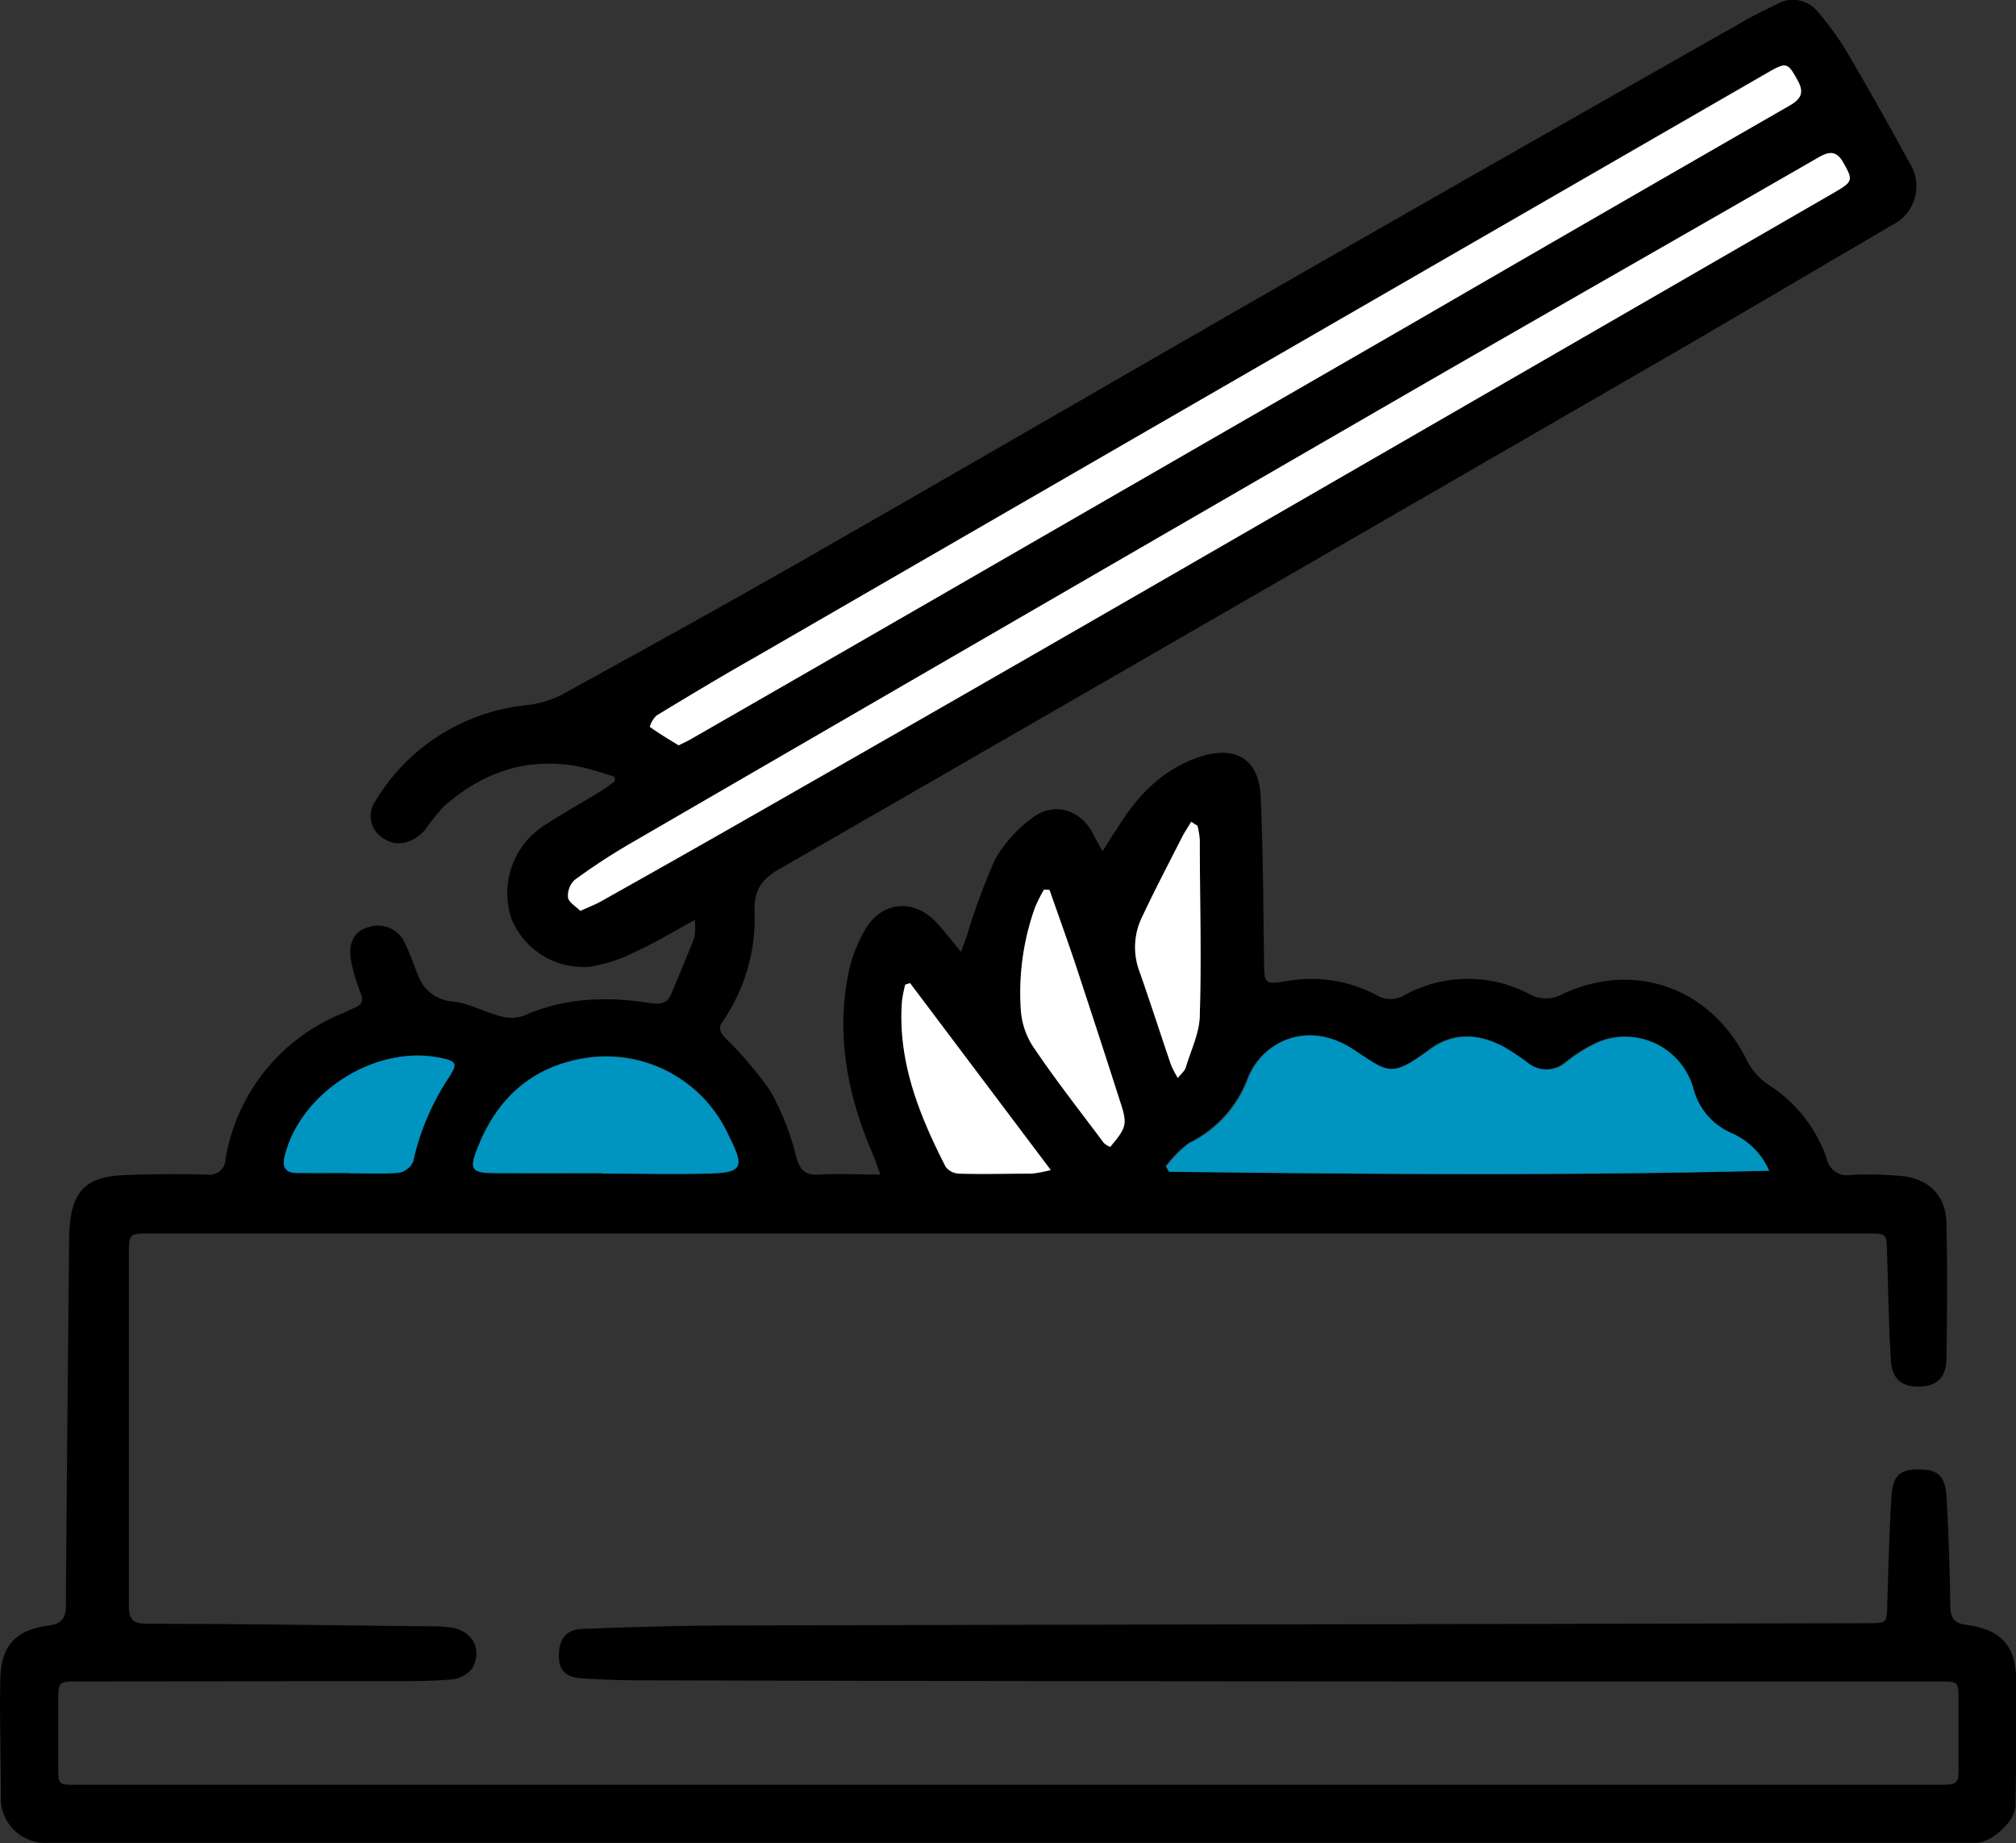
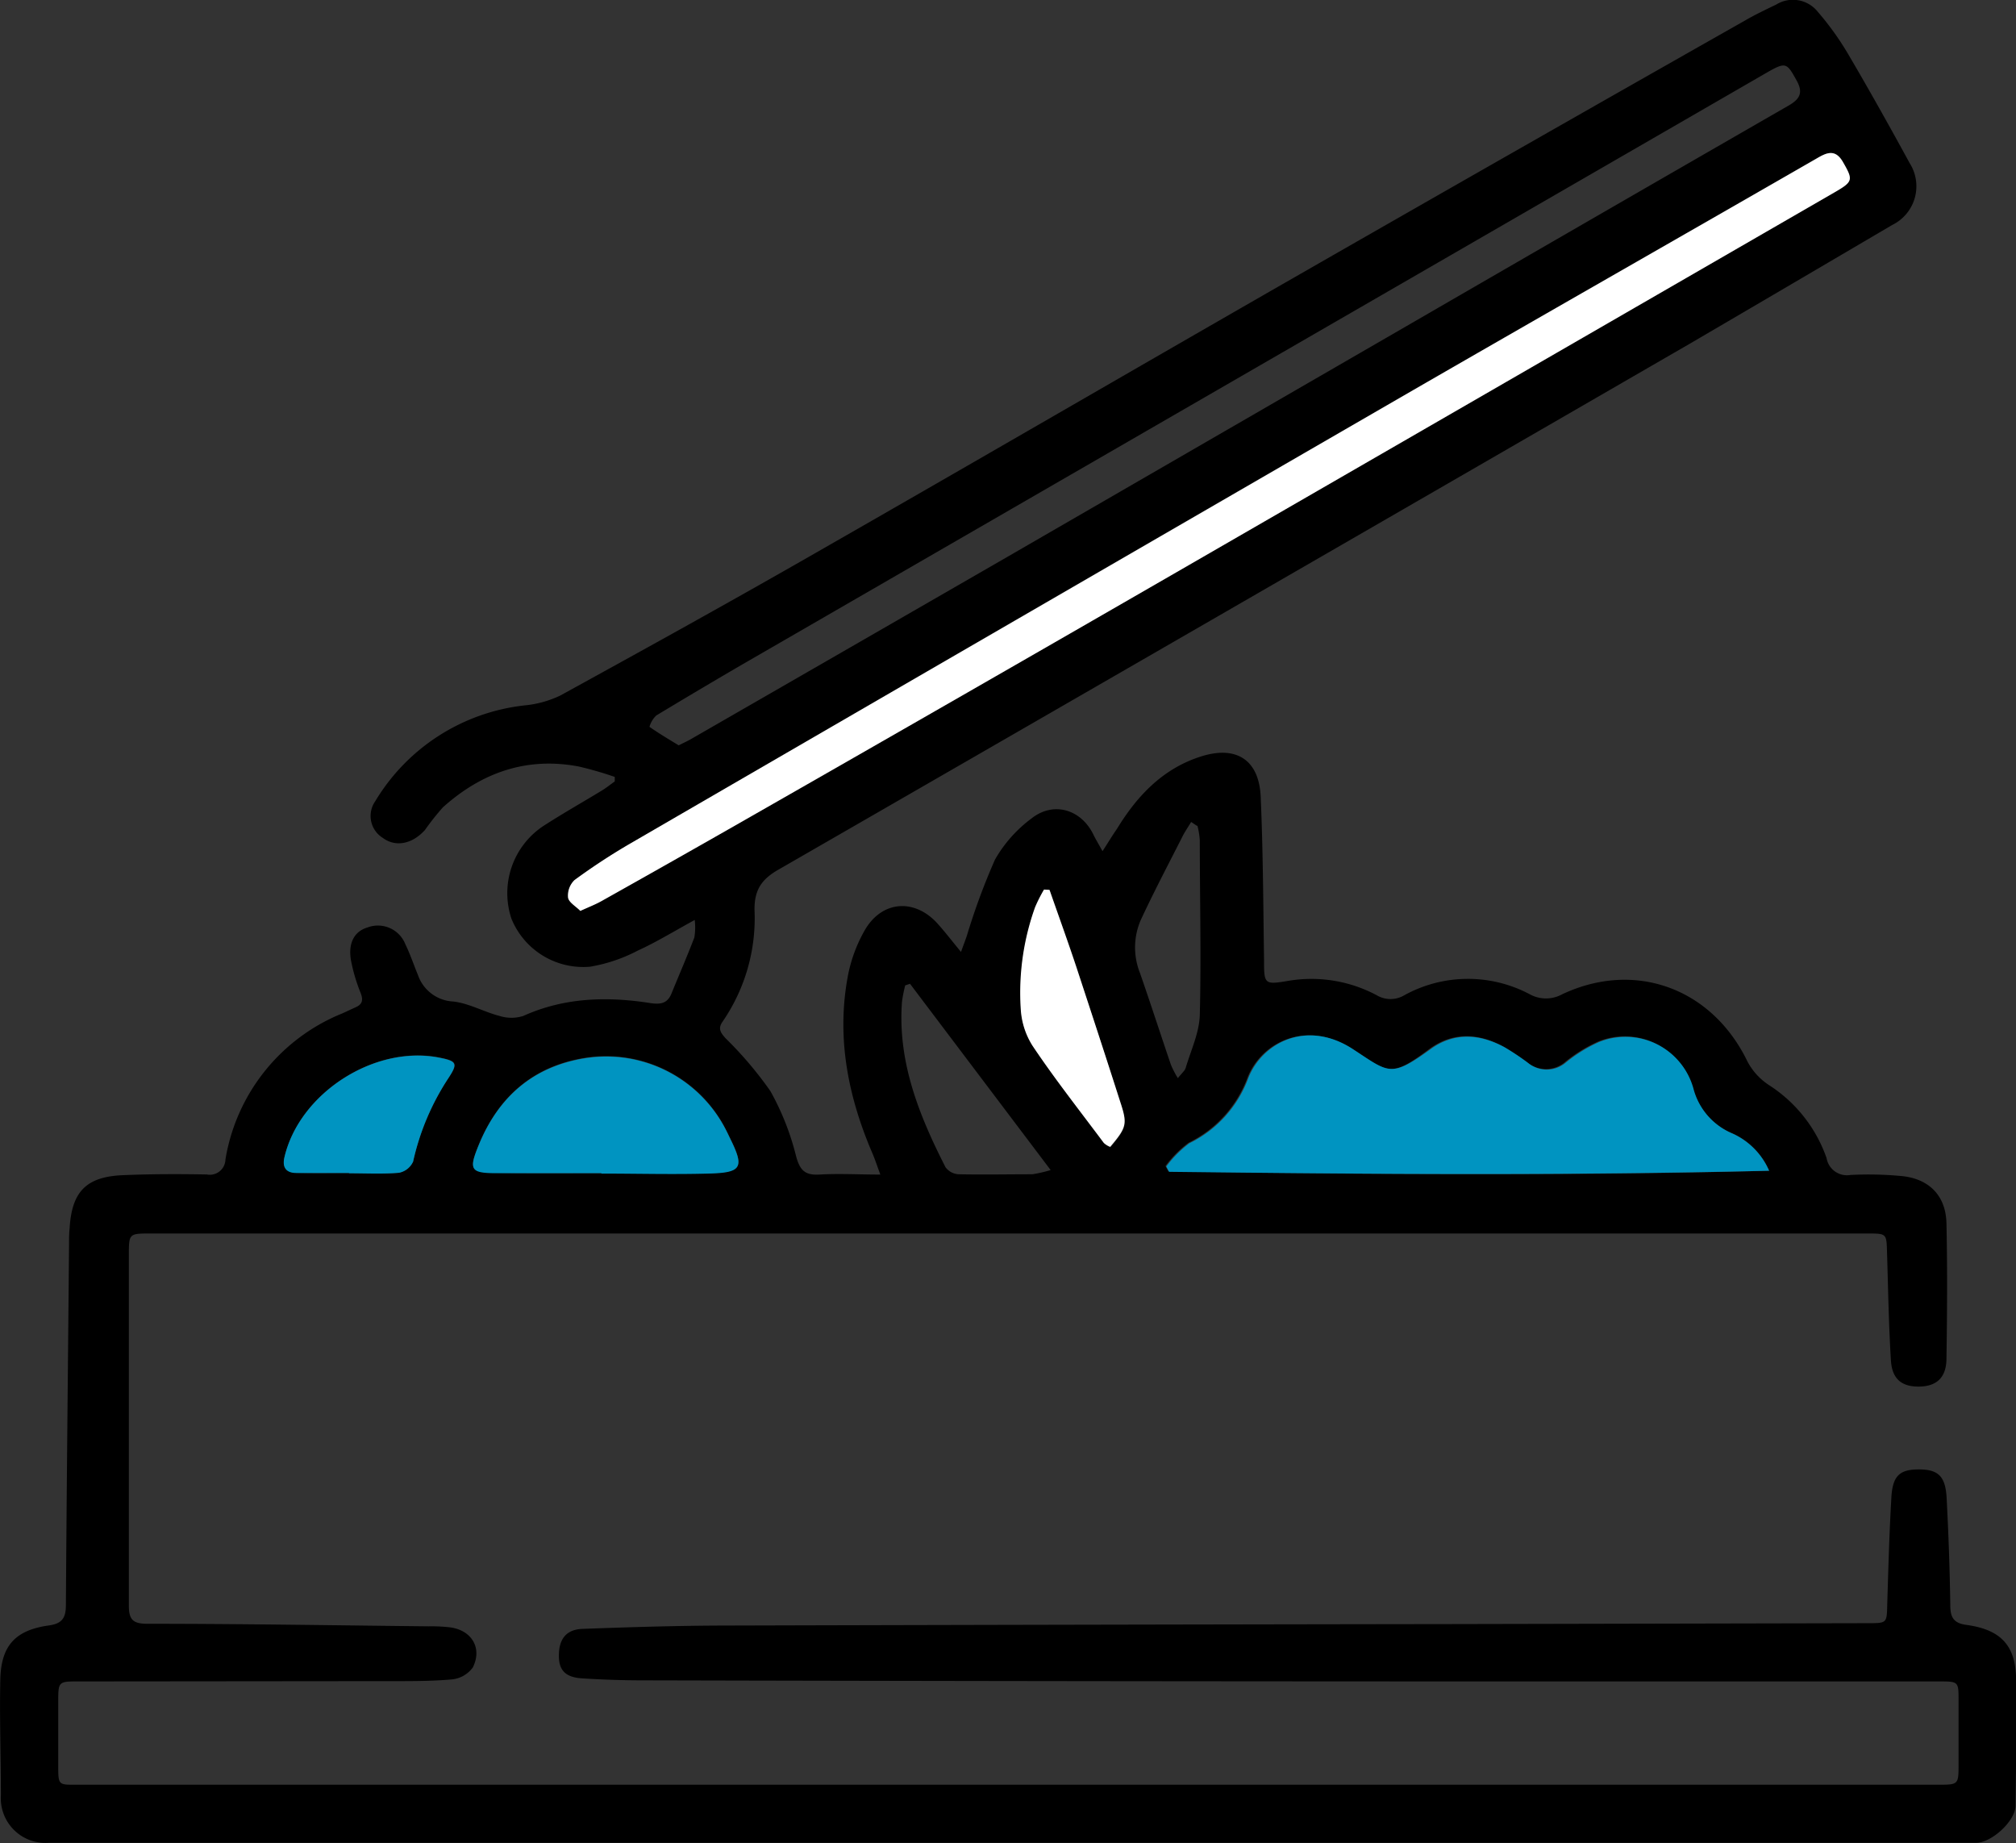
<svg xmlns="http://www.w3.org/2000/svg" viewBox="0 0 204.96 187.35">
  <rect x="0" y="0" width="204.96" height="187.35" fill="#333333" stroke="none" />
  <defs>
    <style>.cls-1{fill:#0094c1;}.cls-2{fill:#fff;}</style>
  </defs>
  <g id="レイヤー_2" data-name="レイヤー 2">
    <g id="レイヤー_2-2" data-name="レイヤー 2">
      <path d="M70.63,93.51c-2.16,1.18-3.93,2.27-5.8,3.12A16.27,16.27,0,0,1,60,98.26a7.88,7.88,0,0,1-8-4.87A8.19,8.19,0,0,1,55.18,84c2-1.3,4-2.42,6-3.64.46-.28.88-.62,1.32-.93v-.46a36.54,36.54,0,0,0-3.67-1.06c-5.3-1-9.86.62-13.8,4.15a26.16,26.16,0,0,0-1.83,2.31c-1.31,1.45-3,1.75-4.28.8a2.62,2.62,0,0,1-.77-3.73A20.32,20.32,0,0,1,53.34,71.7a10.76,10.76,0,0,0,3.62-1c8.7-4.78,17.4-9.59,26-14.52,16.42-9.39,32.78-18.9,49.2-28.31q22.6-12.95,45.26-25.79c1-.58,2.09-1.1,3.15-1.61a3.23,3.23,0,0,1,4.23.72,29.2,29.2,0,0,1,3.12,4.35c2.14,3.64,4.21,7.34,6.24,11.06a4.38,4.38,0,0,1-1.79,6.27q-10.2,6-20.46,12Q125.59,61.65,79.22,88.35c-1.78,1-2.54,2.09-2.51,4.16a18.54,18.54,0,0,1-3.25,11.34c-.52.73-.16,1.16.32,1.7a38.16,38.16,0,0,1,4.54,5.35,26.72,26.72,0,0,1,2.62,6.64c.39,1.42.9,1.93,2.36,1.85,2-.12,3.92,0,6.2,0-.33-.9-.54-1.54-.8-2.15-2.45-5.7-3.64-11.59-2.55-17.76a15,15,0,0,1,1.81-5c1.79-3,5.12-3.15,7.42-.53.74.83,1.42,1.71,2.32,2.81.26-.71.43-1.16.59-1.62a66.78,66.78,0,0,1,2.87-7.77,13.61,13.61,0,0,1,3.7-4.17c2.25-1.79,5.08-.93,6.32,1.67.22.45.48.87.91,1.65.6-.93,1-1.6,1.48-2.29,2.07-3.39,4.71-6.15,8.6-7.36,3.56-1.1,5.83.39,6,4.11.24,5.5.26,11,.34,16.51,0,2.58,0,2.63,2.58,2.19a14.1,14.1,0,0,1,8.89,1.49,2.74,2.74,0,0,0,2.78,0,13.4,13.4,0,0,1,12.76-.11,3.42,3.42,0,0,0,3.31,0c7.43-3.49,15.24-.59,18.83,6.84a6.47,6.47,0,0,0,2.21,2.41,14.48,14.48,0,0,1,5.83,7.4,2.1,2.1,0,0,0,2.43,1.72,35.88,35.88,0,0,1,5.08.1c2.9.24,4.63,2,4.68,4.84.1,4.57.07,9.13,0,13.7,0,1.95-1,2.84-2.75,2.87s-2.79-.72-2.9-2.7c-.22-3.61-.28-7.24-.39-10.86-.06-2,0-2-2-2H15.32c-2.22,0-2.22,0-2.22,2.25,0,11.86,0,23.72,0,35.58,0,1.44.44,1.83,1.84,1.84,9.56,0,19.12.16,28.68.26a16.48,16.48,0,0,1,2.11.1c2.21.28,3.33,2.09,2.34,4.08A3,3,0,0,1,46,170.7c-2.2.2-4.42.18-6.63.18L8,170.91c-2.08,0-2.08,0-2.08,2.15s0,4.23,0,6.35,0,2,2.08,2H197c2.12,0,2.12,0,2.12-2.1s0-4.33,0-6.49c0-1.86,0-1.91-1.89-1.91q-20.2,0-40.4,0-45.71,0-91.4-.11c-2.08,0-4.15-.07-6.22-.2-1.72-.1-2.4-.82-2.39-2.32,0-1.68.75-2.65,2.39-2.71,4.84-.18,9.69-.33,14.54-.34q36.87-.1,73.74-.15l42.38-.09c2,0,1.95,0,2-1.93.11-3.62.21-7.24.42-10.86.13-2.22.86-2.85,2.84-2.84s2.67.75,2.78,2.95c.19,3.62.32,7.24.37,10.86,0,1.26.37,1.84,1.69,2,3.51.5,5,2.14,5,5.67.05,4.24,0,8.47-.06,12.71,0,1.51-2.39,3.75-4,3.76-2.49,0-5,0-7.49,0H5A4.54,4.54,0,0,1,.09,182.5c0-3.91-.14-7.82-.06-11.72.06-3.47,1.49-5.08,4.94-5.56,1.42-.2,1.73-.83,1.73-2.13.08-12.19.21-24.37.32-36.56,0-.57,0-1.13.06-1.69.22-3.73,1.7-5.25,5.47-5.39,2.82-.12,5.65-.12,8.47-.07a1.59,1.59,0,0,0,1.9-1.52A19.41,19.41,0,0,1,34.82,103l1.28-.59c.7-.29.86-.7.58-1.44a17.77,17.77,0,0,1-1-3.37c-.3-1.76.36-2.93,1.66-3.32A3,3,0,0,1,41.22,96c.49,1,.85,2.09,1.28,3.13a4,4,0,0,0,3.6,2.67c1.6.19,3.11,1.06,4.7,1.47a4,4,0,0,0,2.39,0c4.21-1.9,8.58-2,13-1.3,1,.14,1.66,0,2.06-.94.78-1.91,1.6-3.8,2.34-5.73A6.17,6.17,0,0,0,70.63,93.51ZM179.86,119a7.35,7.35,0,0,0-3.85-3.85,6.82,6.82,0,0,1-3.93-4.58,7.17,7.17,0,0,0-9.58-4.71,15,15,0,0,0-3.35,2.06,3,3,0,0,1-3.88.07,26,26,0,0,0-2.35-1.57c-2.56-1.42-5.21-1.56-7.6.2-4,3-4.19,2.4-7.81,0-4.68-3-9.26-.71-10.68,2.91a12,12,0,0,1-6,6.63,11.39,11.39,0,0,0-2.34,2.36l.29.54C139.06,119.39,159.3,119.54,179.86,119ZM59,92.59c.84-.4,1.49-.65,2.1-1q7.38-4.16,14.74-8.34,21.91-12.56,43.83-25.13,33.53-19.31,67-38.67c1.73-1,1.7-1.21.72-2.95-.79-1.39-1.64-1-2.68-.41-14.11,8.12-28.26,16.18-42.36,24.32Q103.23,63,64.1,85.75a64,64,0,0,0-5.66,3.71,2.2,2.2,0,0,0-.65,1.78C57.87,91.73,58.58,92.12,59,92.59ZM69,75.76c.56-.28,1-.48,1.38-.71q16.1-9.26,32.18-18.53l40.95-23.67q19.13-11.07,38.28-22.09c1.16-.66,1.58-1.3.87-2.57-1-1.82-1.11-1.91-3-.83Q128.2,37.08,76.73,66.81c-3.35,1.93-6.66,3.9-10,5.91a2.5,2.5,0,0,0-.7,1.16C67,74.56,68,75.15,69,75.76Zm-7.86,43.49v0c3.62,0,7.25.07,10.87,0,3.43-.08,3.69-.59,2.2-3.6-.12-.25-.24-.51-.37-.76a13.67,13.67,0,0,0-14.34-7.37c-5.27.83-8.81,3.93-10.83,8.84-1,2.46-.87,2.8,1.73,2.85C54,119.3,57.56,119.25,61.14,119.25Zm-25.66,0v0c1.69,0,3.39.09,5.07-.05A2,2,0,0,0,42,118.07a25.4,25.4,0,0,1,3.61-8.52c1-1.48.83-1.71-.94-2.06-6.6-1.31-14.24,3.62-15.75,10.15-.25,1.1.28,1.54,1.21,1.57C31.91,119.27,33.7,119.23,35.48,119.23Zm71.35-.3L92.52,100l-.49.16a14.24,14.24,0,0,0-.33,1.68c-.45,6.1,1.74,11.53,4.43,16.81a1.78,1.78,0,0,0,1.35.71c2.49.05,5,0,7.47,0A14.41,14.41,0,0,0,106.83,118.93Zm-.13-28.48-.53,0a15.18,15.18,0,0,0-.91,1.8,25.75,25.75,0,0,0-1.45,10.4,7.78,7.78,0,0,0,1.19,3.67c2.3,3.37,4.81,6.61,7.25,9.88a2,2,0,0,0,.65.4c1.67-2,1.73-2.33,1-4.63-1.49-4.55-3-9.12-4.45-13.67C108.55,95.65,107.61,93.06,106.7,90.45Zm15-6.52-.6-.4c-.31.52-.65,1-.92,1.55-1.42,2.8-2.88,5.57-4.2,8.41a7,7,0,0,0-.09,5.37c1.08,3.1,2.09,6.23,3.15,9.34a9.13,9.13,0,0,0,.71,1.37c.38-.49.71-.74.8-1.06.53-1.78,1.38-3.57,1.43-5.37.15-5.92,0-11.84,0-17.76A8.28,8.28,0,0,0,121.74,83.93Z" />
      <path class="cls-1" d="M179.86,119c-20.56.5-40.8.35-61,.11l-.29-.54a11.39,11.39,0,0,1,2.34-2.36,12,12,0,0,0,6-6.63c1.42-3.62,6-6,10.68-2.91,3.62,2.35,3.78,2.92,7.81,0,2.39-1.76,5-1.62,7.6-.2a26,26,0,0,1,2.35,1.57,3,3,0,0,0,3.88-.07,15,15,0,0,1,3.35-2.06,7.17,7.17,0,0,1,9.58,4.71,6.82,6.82,0,0,0,3.93,4.58A7.35,7.35,0,0,1,179.86,119Z" />
      <path class="cls-2" d="M59,92.59c-.46-.47-1.17-.86-1.25-1.35a2.2,2.2,0,0,1,.65-1.78,64,64,0,0,1,5.66-3.71q39.14-22.69,78.29-45.33c14.1-8.14,28.25-16.2,42.36-24.32,1-.59,1.89-1,2.68.41,1,1.74,1,1.94-.72,2.95q-33.5,19.34-67,38.67Q97.83,70.73,75.88,83.26q-7.35,4.2-14.74,8.34C60.53,91.94,59.88,92.19,59,92.59Z" />
-       <path class="cls-2" d="M69,75.76c-1-.61-2-1.2-2.93-1.88a2.5,2.5,0,0,1,.7-1.16c3.3-2,6.61-4,10-5.91q51.46-29.75,103-59.45c1.87-1.08,2-1,3,.83.71,1.27.29,1.91-.87,2.57q-19.15,11-38.28,22.09L102.56,56.52Q86.48,65.81,70.38,75.05C70,75.28,69.56,75.48,69,75.76Z" />
      <path class="cls-1" d="M61.14,119.25c-3.58,0-7.16,0-10.74,0-2.6,0-2.74-.39-1.73-2.85,2-4.91,5.56-8,10.83-8.84a13.67,13.67,0,0,1,14.34,7.37c.13.25.25.51.37.76,1.49,3,1.23,3.52-2.2,3.6-3.62.1-7.25,0-10.87,0Z" />
      <path class="cls-1" d="M35.48,119.23c-1.78,0-3.57,0-5.36,0-.93,0-1.46-.47-1.21-1.57,1.51-6.53,9.15-11.46,15.75-10.15,1.77.35,1.9.58.94,2.06A25.4,25.4,0,0,0,42,118.07a2,2,0,0,1-1.44,1.14c-1.68.14-3.38.05-5.07.05Z" />
-       <path class="cls-2" d="M106.83,118.93a14.41,14.41,0,0,1-1.88.35c-2.49,0-5,.09-7.47,0a1.78,1.78,0,0,1-1.35-.71c-2.69-5.28-4.88-10.71-4.43-16.81a14.24,14.24,0,0,1,.33-1.68l.49-.16Z" />
      <path class="cls-2" d="M106.7,90.45c.91,2.61,1.85,5.2,2.72,7.82,1.5,4.55,3,9.12,4.45,13.67.76,2.3.7,2.62-1,4.63a2,2,0,0,1-.65-.4c-2.44-3.27-5-6.51-7.25-9.88a7.78,7.78,0,0,1-1.19-3.67,25.75,25.75,0,0,1,1.45-10.4,15.18,15.18,0,0,1,.91-1.8Z" />
-       <path class="cls-2" d="M121.74,83.93a8.28,8.28,0,0,1,.24,1.45c0,5.92.19,11.84,0,17.76,0,1.8-.9,3.59-1.43,5.37-.09.32-.42.57-.8,1.06a9.13,9.13,0,0,1-.71-1.37c-1.06-3.11-2.07-6.24-3.15-9.34a7,7,0,0,1,.09-5.37c1.32-2.84,2.78-5.61,4.2-8.41.27-.53.61-1,.92-1.55Z" />
    </g>
  </g>
</svg>